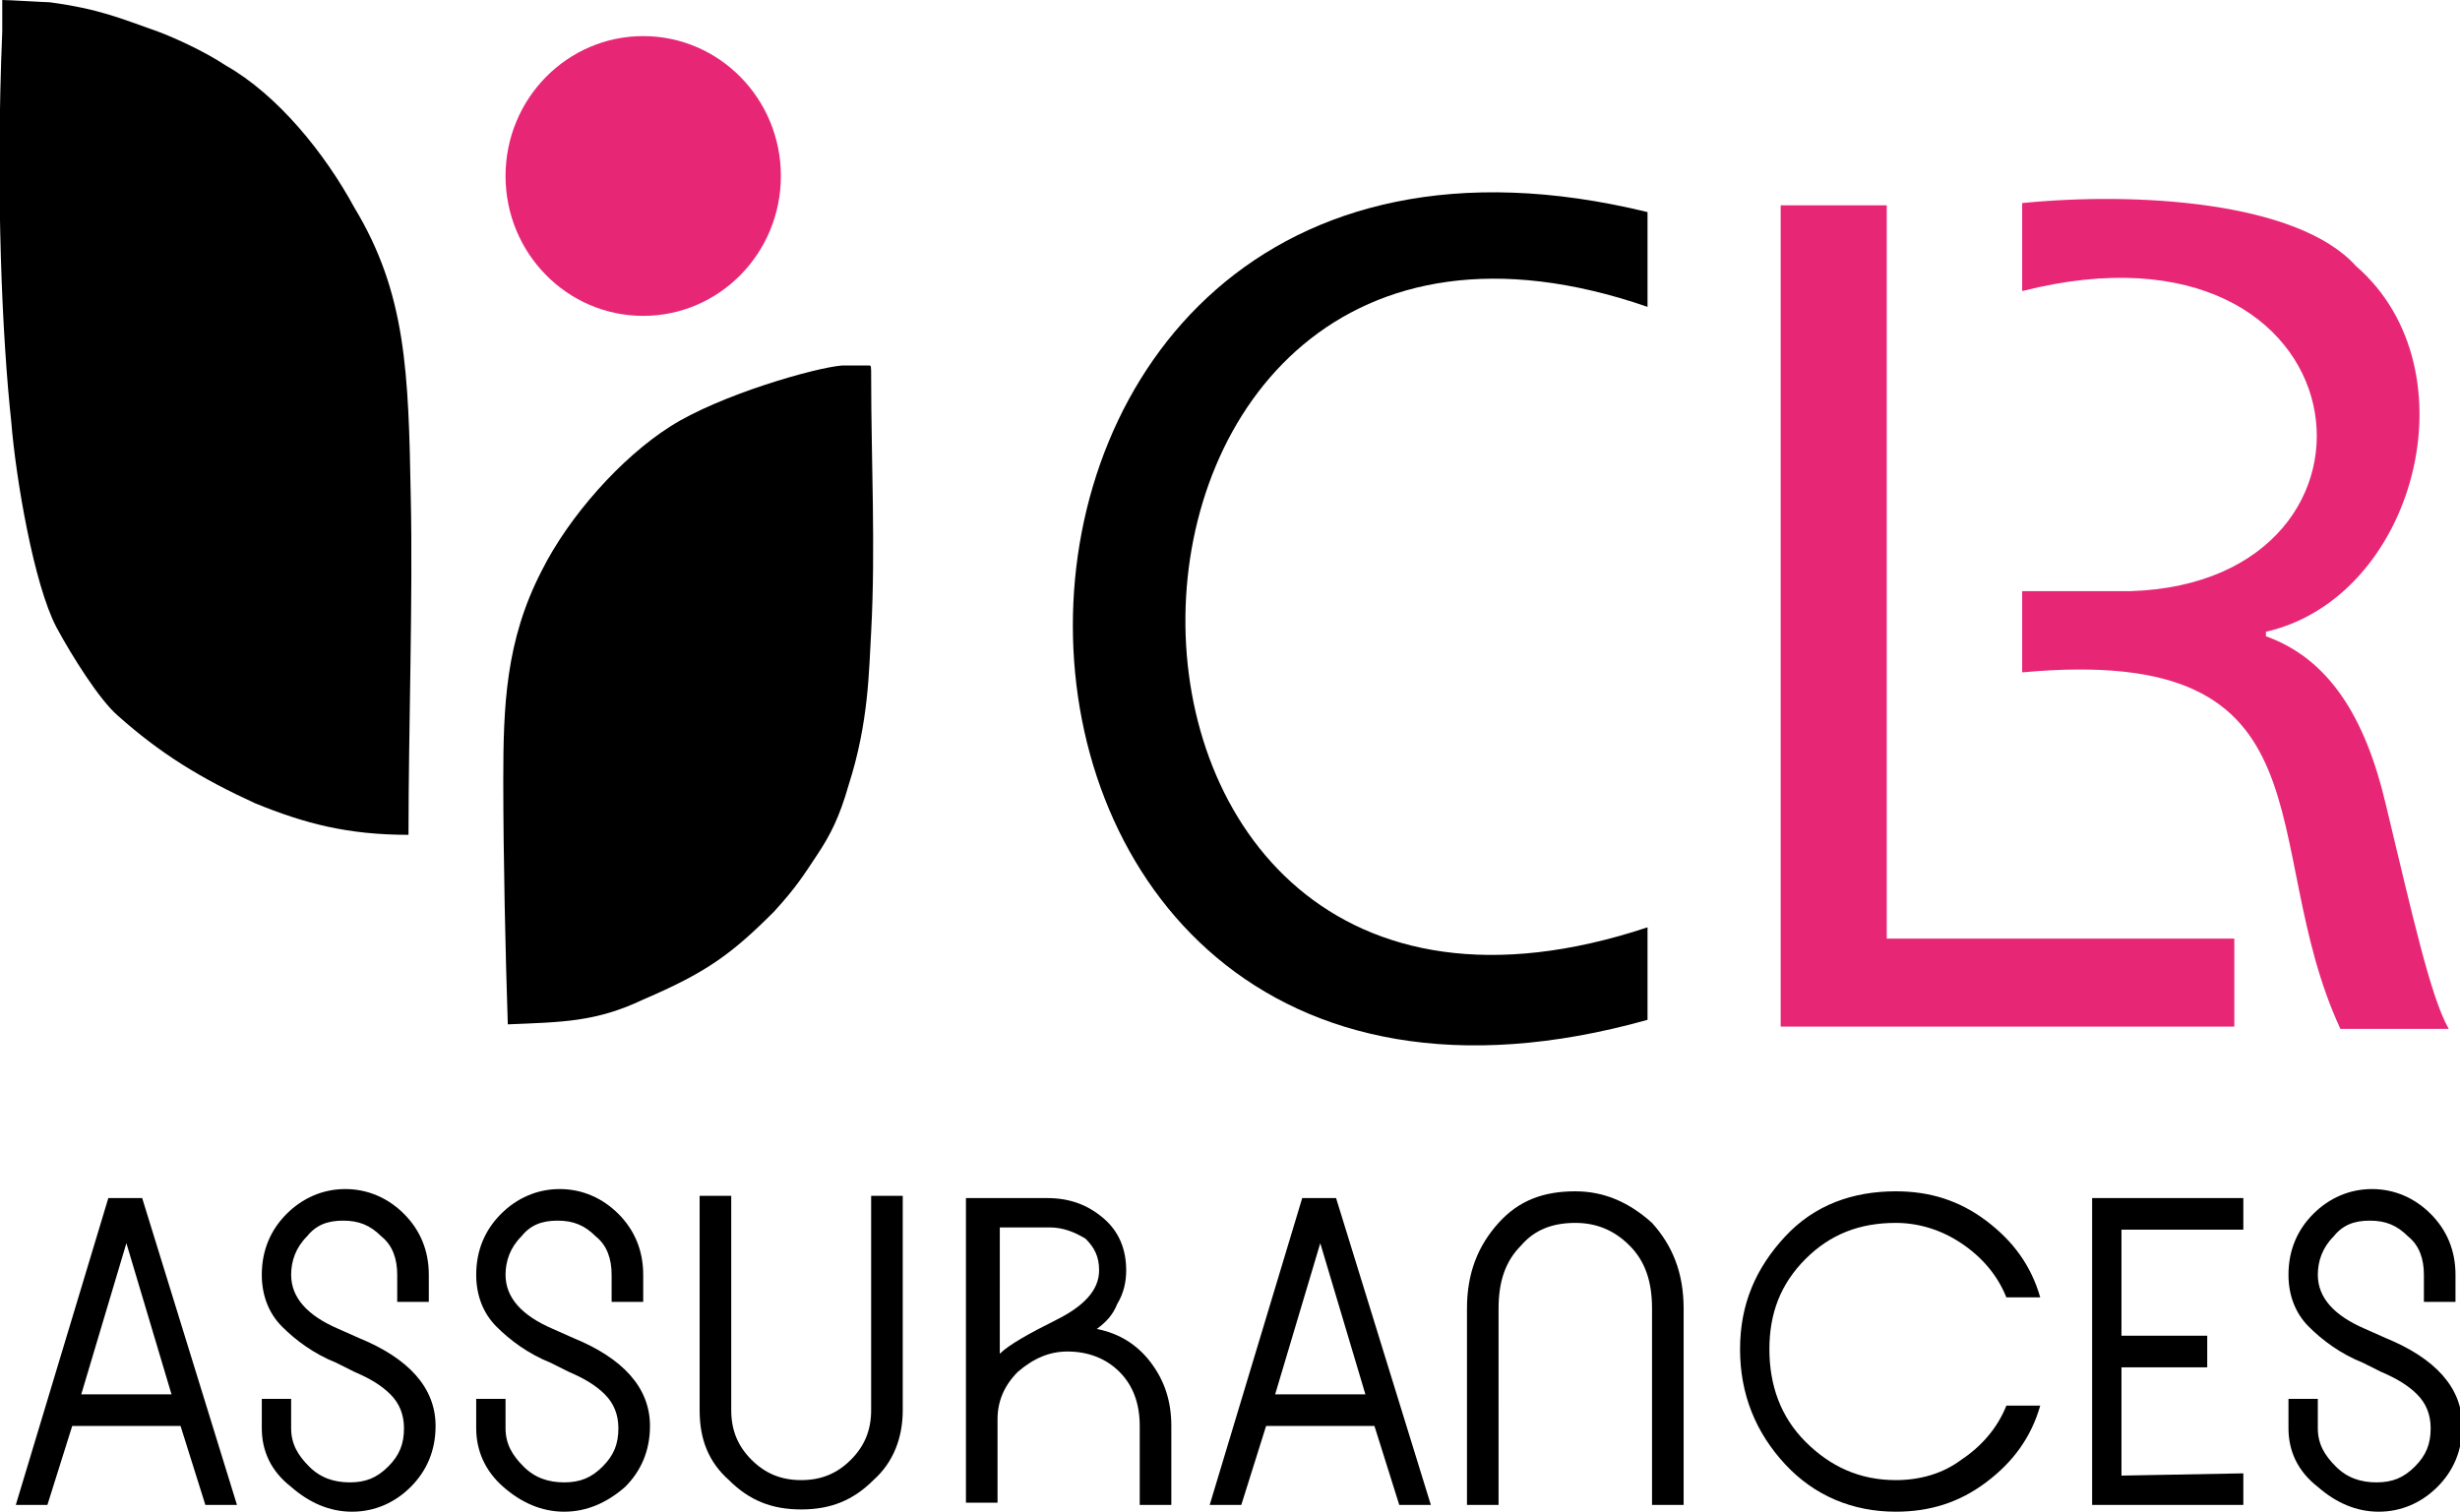
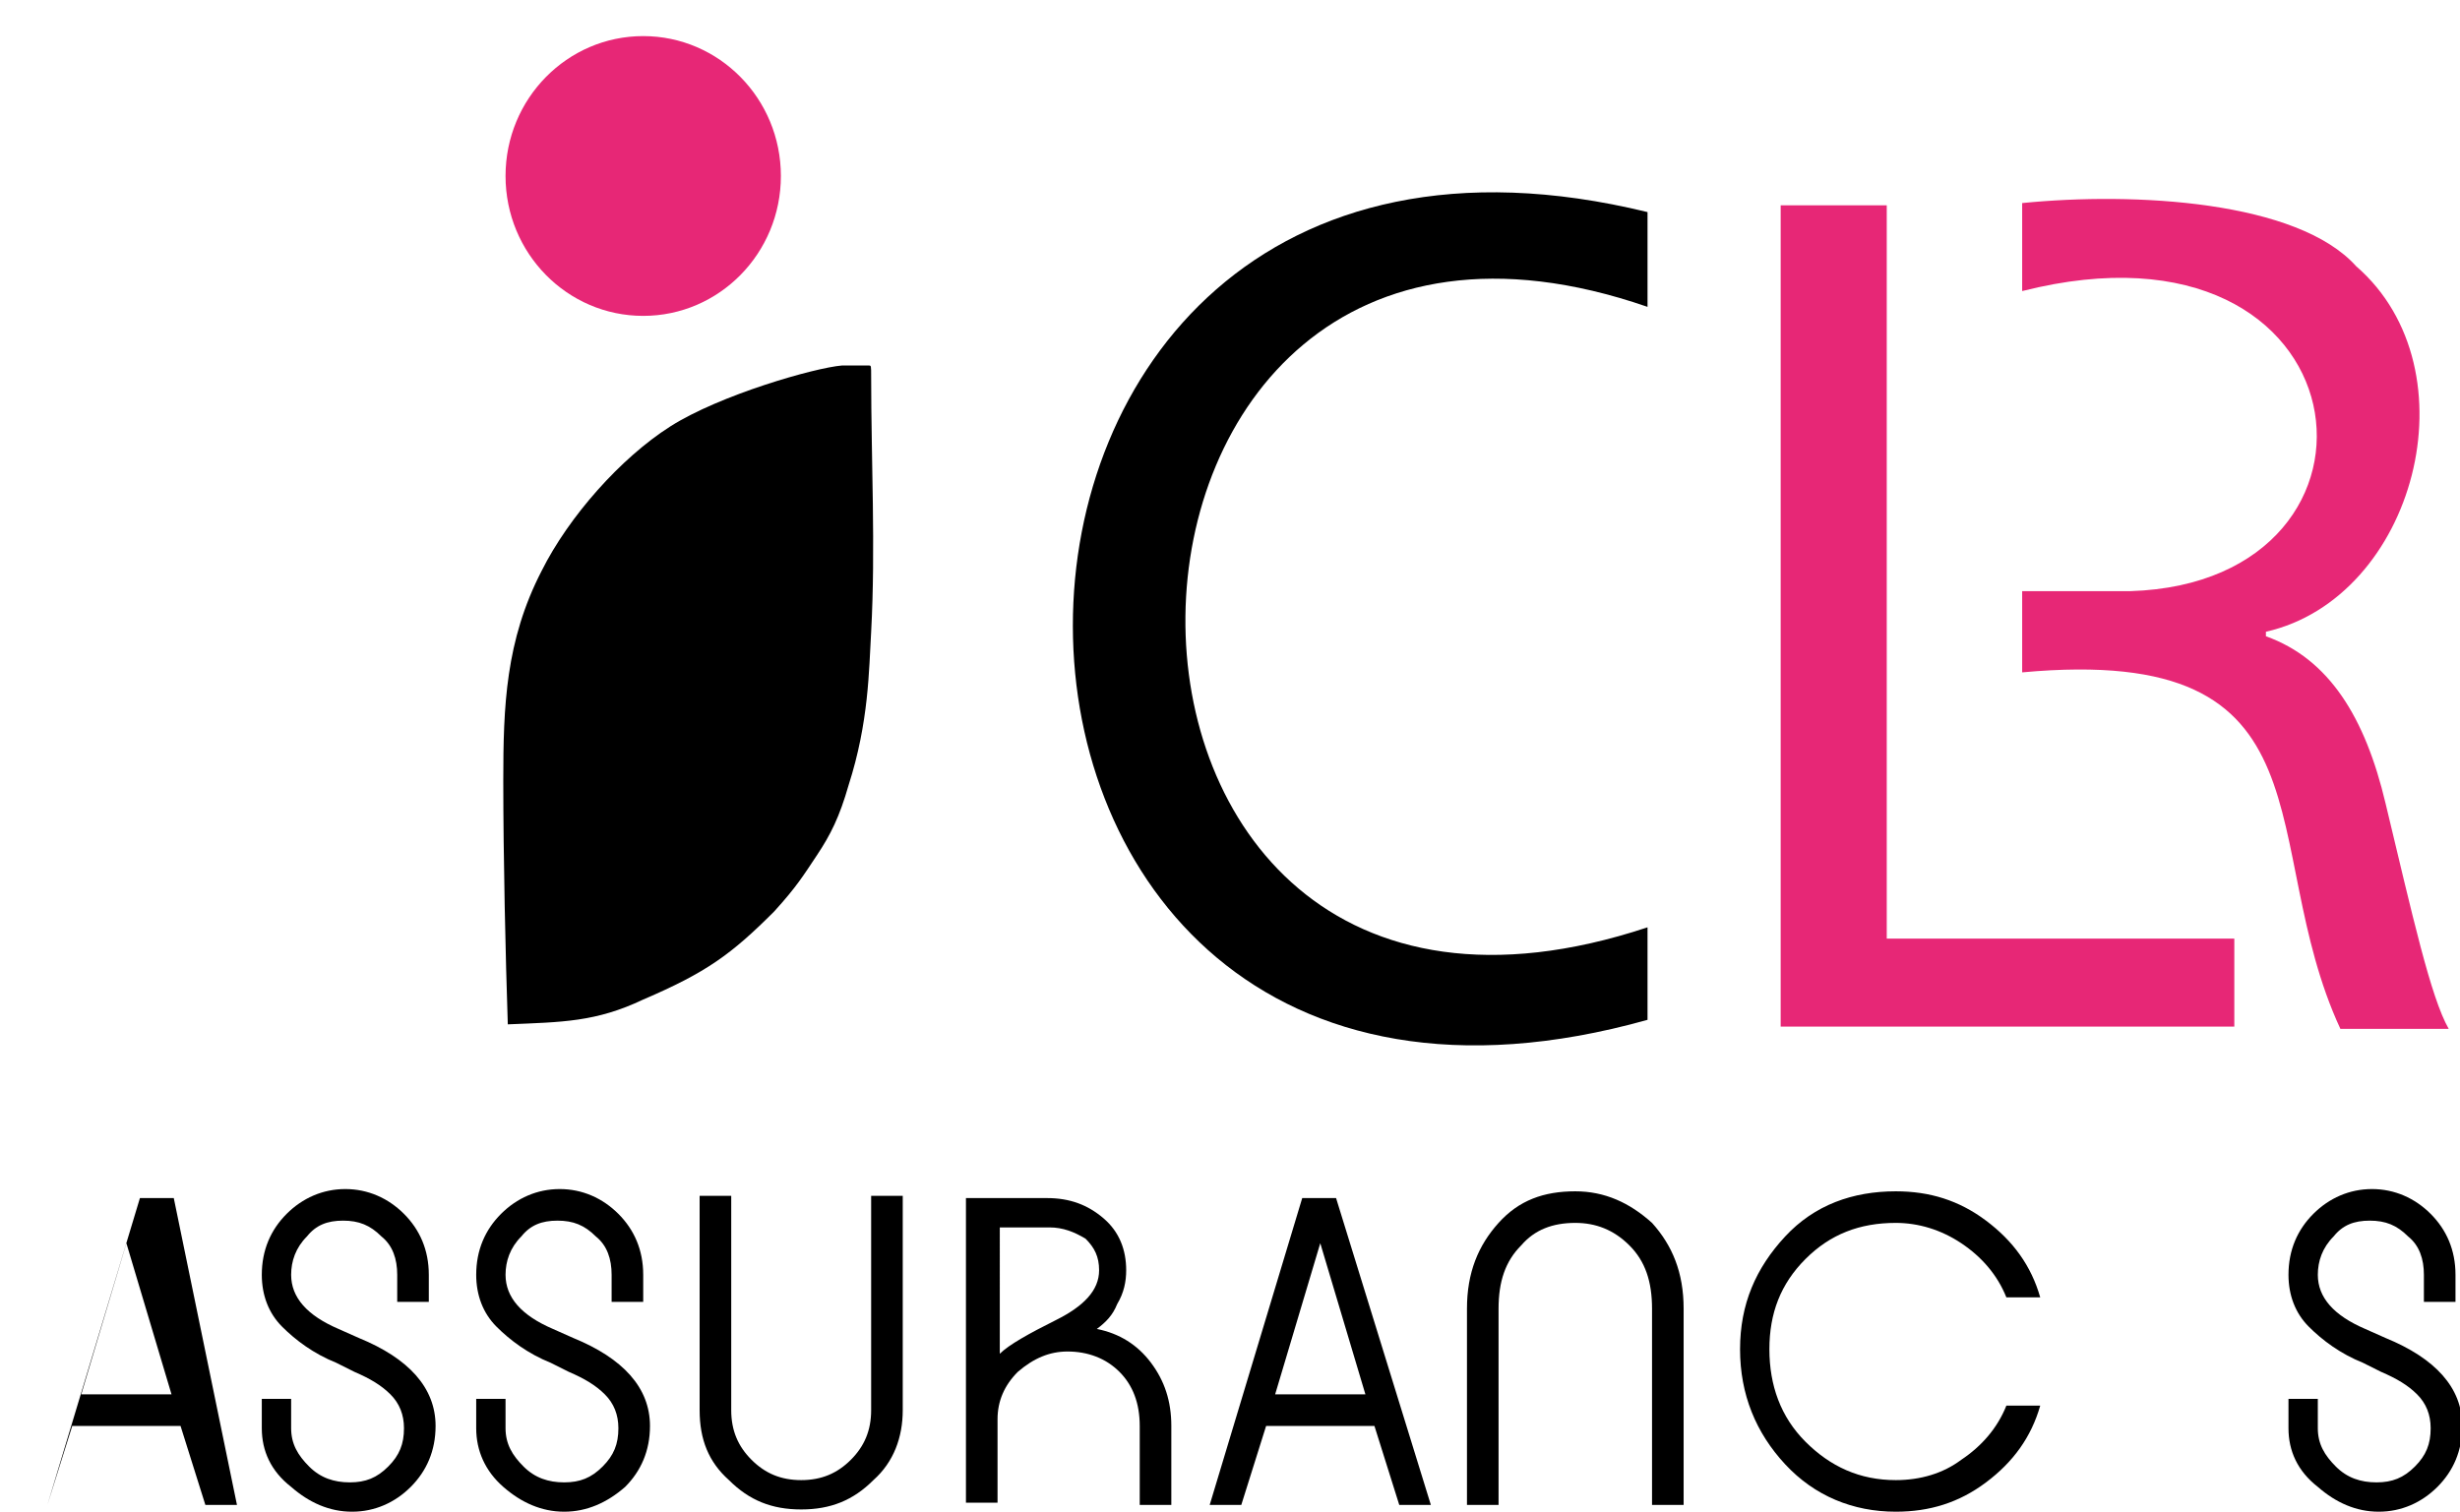
<svg xmlns="http://www.w3.org/2000/svg" version="1.1" id="Calque_1" x="0px" y="0px" viewBox="0 0 109 67" style="enable-background:new 0 0 109 67;" xml:space="preserve">
  <style type="text/css"> .st0{fill:#E72776;} </style>
  <g>
    <path class="st0" d="M78.9,9.1h4.7v32.5H99v3.9H78.9L78.9,9.1L78.9,9.1z" />
    <path class="st0" d="M105.7,35.6c-0.9-3.8-2.5-6.4-5.3-7.4V28c6.6-1.5,9.3-11.6,4-16.2c-2.6-2.9-9.8-3.3-14.8-2.8v3.9 C105,9,107,25.8,94.4,26.2h-4.8v3.6c14.1-1.3,10.3,7.6,14.1,15.8h4.8C107.7,44.2,106.9,40.6,105.7,35.6L105.7,35.6z" />
    <g>
-       <path d="M10.5,66.7H9.1L8,63.2H3.2l-1.1,3.5H0.7l4.1-13.6h1.5L10.5,66.7z M5.6,55.1l-2,6.7h4L5.6,55.1L5.6,55.1z" />
+       <path d="M10.5,66.7H9.1L8,63.2H3.2l-1.1,3.5l4.1-13.6h1.5L10.5,66.7z M5.6,55.1l-2,6.7h4L5.6,55.1L5.6,55.1z" />
      <path d="M11.6,63.3V62h1.3v1.3c0,0.7,0.3,1.2,0.8,1.7s1.1,0.7,1.8,0.7s1.2-0.2,1.7-0.7c0.5-0.5,0.7-1,0.7-1.7 c0-0.6-0.2-1.1-0.6-1.5c-0.4-0.4-0.9-0.7-1.6-1l-0.8-0.4c-1-0.4-1.8-1-2.4-1.6c-0.6-0.6-0.9-1.4-0.9-2.3c0-1.1,0.4-2,1.1-2.7 c0.7-0.7,1.6-1.1,2.6-1.1s1.9,0.4,2.6,1.1c0.7,0.7,1.1,1.6,1.1,2.7v1.2h-1.4v-1.2c0-0.7-0.2-1.3-0.7-1.7c-0.5-0.5-1-0.7-1.7-0.7 c-0.7,0-1.2,0.2-1.6,0.7c-0.5,0.5-0.7,1.1-0.7,1.7c0,1,0.7,1.8,2.1,2.4l0.9,0.4c2.2,0.9,3.4,2.2,3.4,3.9c0,1.1-0.4,2-1.1,2.7 c-0.7,0.7-1.6,1.1-2.6,1.1s-1.9-0.4-2.7-1.1C12,65.2,11.6,64.3,11.6,63.3L11.6,63.3z" />
      <path d="M21.1,63.3V62h1.3v1.3c0,0.7,0.3,1.2,0.8,1.7s1.1,0.7,1.8,0.7s1.2-0.2,1.7-0.7c0.5-0.5,0.7-1,0.7-1.7 c0-0.6-0.2-1.1-0.6-1.5c-0.4-0.4-0.9-0.7-1.6-1l-0.8-0.4c-1-0.4-1.8-1-2.4-1.6c-0.6-0.6-0.9-1.4-0.9-2.3c0-1.1,0.4-2,1.1-2.7 c0.7-0.7,1.6-1.1,2.6-1.1s1.9,0.4,2.6,1.1c0.7,0.7,1.1,1.6,1.1,2.7v1.2h-1.4v-1.2c0-0.7-0.2-1.3-0.7-1.7c-0.5-0.5-1-0.7-1.7-0.7 s-1.2,0.2-1.6,0.7c-0.5,0.5-0.7,1.1-0.7,1.7c0,1,0.7,1.8,2.1,2.4l0.9,0.4c2.2,0.9,3.4,2.2,3.4,3.9c0,1.1-0.4,2-1.1,2.7 C26.9,66.6,26,67,25,67c-1,0-1.9-0.4-2.7-1.1C21.5,65.2,21.1,64.3,21.1,63.3L21.1,63.3z" />
      <path d="M31,62.5v-9.5h1.4v9.5c0,0.9,0.3,1.6,0.9,2.2c0.6,0.6,1.3,0.9,2.2,0.9s1.6-0.3,2.2-0.9c0.6-0.6,0.9-1.3,0.9-2.2v-9.5h1.4 v9.5c0,1.2-0.4,2.3-1.3,3.1c-0.9,0.9-1.9,1.3-3.2,1.3s-2.3-0.4-3.2-1.3C31.4,64.8,31,63.8,31,62.5z" />
      <path d="M44.2,62.9v3.7h-1.4V53.1h3.6c1,0,1.8,0.3,2.5,0.9c0.7,0.6,1,1.4,1,2.3c0,0.5-0.1,1-0.4,1.5c-0.2,0.5-0.5,0.8-0.9,1.1 c1,0.2,1.8,0.7,2.4,1.5c0.6,0.8,0.9,1.7,0.9,2.8v3.5h-1.4v-3.5c0-1-0.3-1.8-0.9-2.4c-0.6-0.6-1.4-0.9-2.3-0.9 c-0.8,0-1.5,0.3-2.2,0.9C44.5,61.4,44.2,62.1,44.2,62.9L44.2,62.9z M46.5,54.4h-2.2V60c0.4-0.4,1.3-0.9,2.5-1.5 c1.2-0.6,1.9-1.3,1.9-2.2c0-0.6-0.2-1-0.6-1.4C47.6,54.6,47.1,54.4,46.5,54.4L46.5,54.4z" />
      <path d="M63.4,66.7H62l-1.1-3.5h-4.8L55,66.7h-1.4l4.1-13.6h1.5L63.4,66.7z M58.5,55.1l-2,6.7h4L58.5,55.1L58.5,55.1z" />
      <path d="M66.4,66.7h-1.4V58c0-1.6,0.5-2.8,1.4-3.8c0.9-1,2-1.4,3.4-1.4c1.3,0,2.4,0.5,3.4,1.4c0.9,1,1.4,2.2,1.4,3.8v8.7h-1.4V58 c0-1.2-0.3-2.1-1-2.8c-0.7-0.7-1.5-1-2.4-1c-1,0-1.8,0.3-2.4,1c-0.7,0.7-1,1.6-1,2.8L66.4,66.7L66.4,66.7z" />
      <path d="M88.9,62.3h1.5c-0.4,1.4-1.2,2.5-2.4,3.4c-1.2,0.9-2.5,1.3-4,1.3c-1.9,0-3.6-0.7-4.9-2.1c-1.3-1.4-2-3.1-2-5.1 s0.7-3.6,2-5c1.3-1.4,3-2,4.9-2c1.5,0,2.8,0.4,4,1.3c1.2,0.9,2,2,2.4,3.4h-1.5c-0.4-1-1.1-1.8-2-2.4c-0.9-0.6-1.9-0.9-2.9-0.9 c-1.6,0-2.9,0.5-4,1.6c-1.1,1.1-1.6,2.4-1.6,4c0,1.6,0.5,3,1.6,4.1c1.1,1.1,2.4,1.7,4,1.7c1.1,0,2.1-0.3,2.9-0.9 C87.8,64.1,88.5,63.3,88.9,62.3L88.9,62.3z" />
-       <path d="M99.4,65.3v1.4h-6.7V53.1h6.7v1.4h-5.4v4.7h3.8v1.4h-3.8v4.8L99.4,65.3L99.4,65.3z" />
      <path d="M101.4,63.3V62h1.3v1.3c0,0.7,0.3,1.2,0.8,1.7c0.5,0.5,1.1,0.7,1.8,0.7s1.2-0.2,1.7-0.7c0.5-0.5,0.7-1,0.7-1.7 c0-0.6-0.2-1.1-0.6-1.5c-0.4-0.4-0.9-0.7-1.6-1l-0.8-0.4c-1-0.4-1.8-1-2.4-1.6c-0.6-0.6-0.9-1.4-0.9-2.3c0-1.1,0.4-2,1.1-2.7 c0.7-0.7,1.6-1.1,2.6-1.1s1.9,0.4,2.6,1.1c0.7,0.7,1.1,1.6,1.1,2.7v1.2h-1.4v-1.2c0-0.7-0.2-1.3-0.7-1.7c-0.5-0.5-1-0.7-1.7-0.7 c-0.7,0-1.2,0.2-1.6,0.7c-0.5,0.5-0.7,1.1-0.7,1.7c0,1,0.7,1.8,2.1,2.4l0.9,0.4c2.2,0.9,3.4,2.2,3.4,3.9c0,1.1-0.4,2-1.1,2.7 c-0.7,0.7-1.6,1.1-2.6,1.1c-1,0-1.9-0.4-2.7-1.1C101.8,65.2,101.4,64.3,101.4,63.3L101.4,63.3z" />
    </g>
    <path d="M73,41.1c-27.7,9.2-26.9-36.8,0-27.5V9.4c-34-8.3-33.9,45.3,0,35.8V41.1z" />
    <ellipse class="st0" cx="28.5" cy="7.8" rx="6.1" ry="6.2" />
  </g>
-   <path d="M18.1,37c-2.7,0-4.6-0.5-6.8-1.4c-2.4-1.1-4.2-2.2-6.1-3.9c-0.8-0.7-2-2.6-2.7-3.9c-1-1.9-1.8-6.6-2-9.1 C0.1,15-0.2,8.6,0.1,1.4c0-0.2,0-1.4,0-1.4C0.4,0,2,0.1,2.2,0.1C4.4,0.4,5.3,0.8,7,1.4c0.8,0.3,2.1,0.9,3,1.5 c2.3,1.3,4.4,3.9,5.7,6.3C18,13,18.1,16.5,18.2,22C18.3,26.4,18.1,32.4,18.1,37" />
  <path d="M22.5,45.4c-0.1-3-0.2-7.4-0.2-10.8c0-3.3,0.1-6.2,1.7-9.3c1.2-2.4,3.5-5,5.7-6.4c2.2-1.4,6.4-2.6,7.6-2.7 c0.6,0,0.6,0,1.2,0c0.1,0,0.1,0,0.1,0.5c0,3.7,0.2,7.6,0,11.3c-0.1,1.7-0.1,4-1,6.8c-0.4,1.4-0.8,2.2-1.4,3.1 c-0.6,0.9-0.9,1.4-1.9,2.5c-1.9,1.9-3,2.7-5.8,3.9C26.4,45.3,24.9,45.3,22.5,45.4" />
</svg>